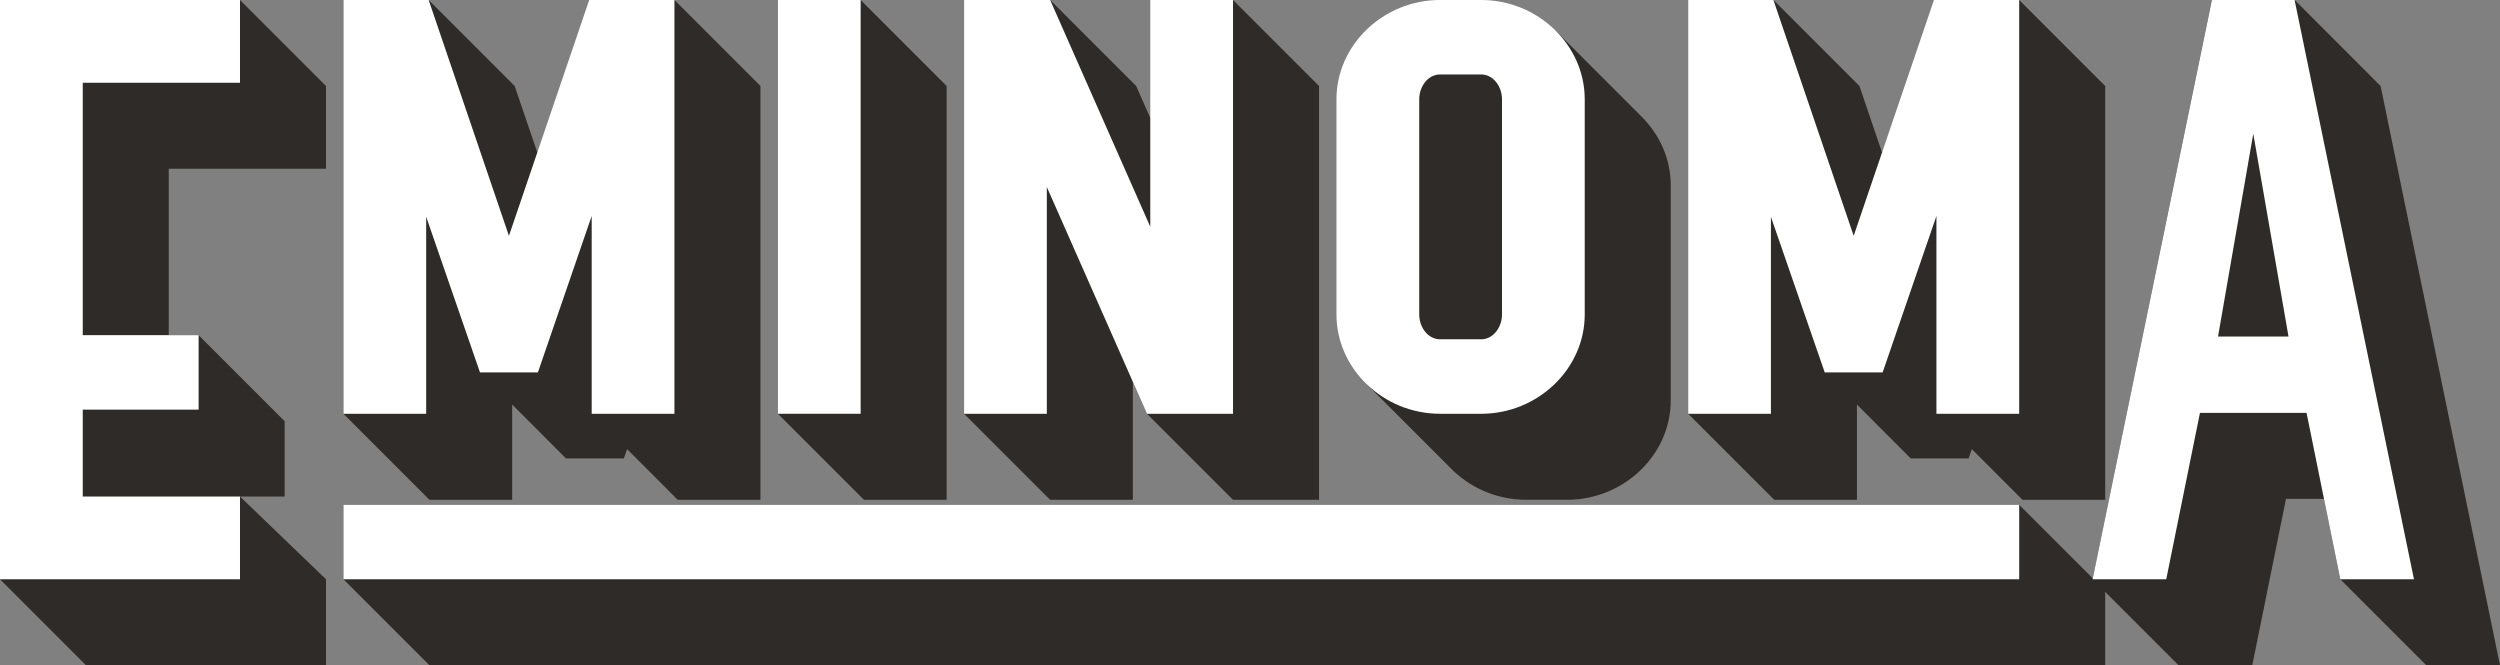
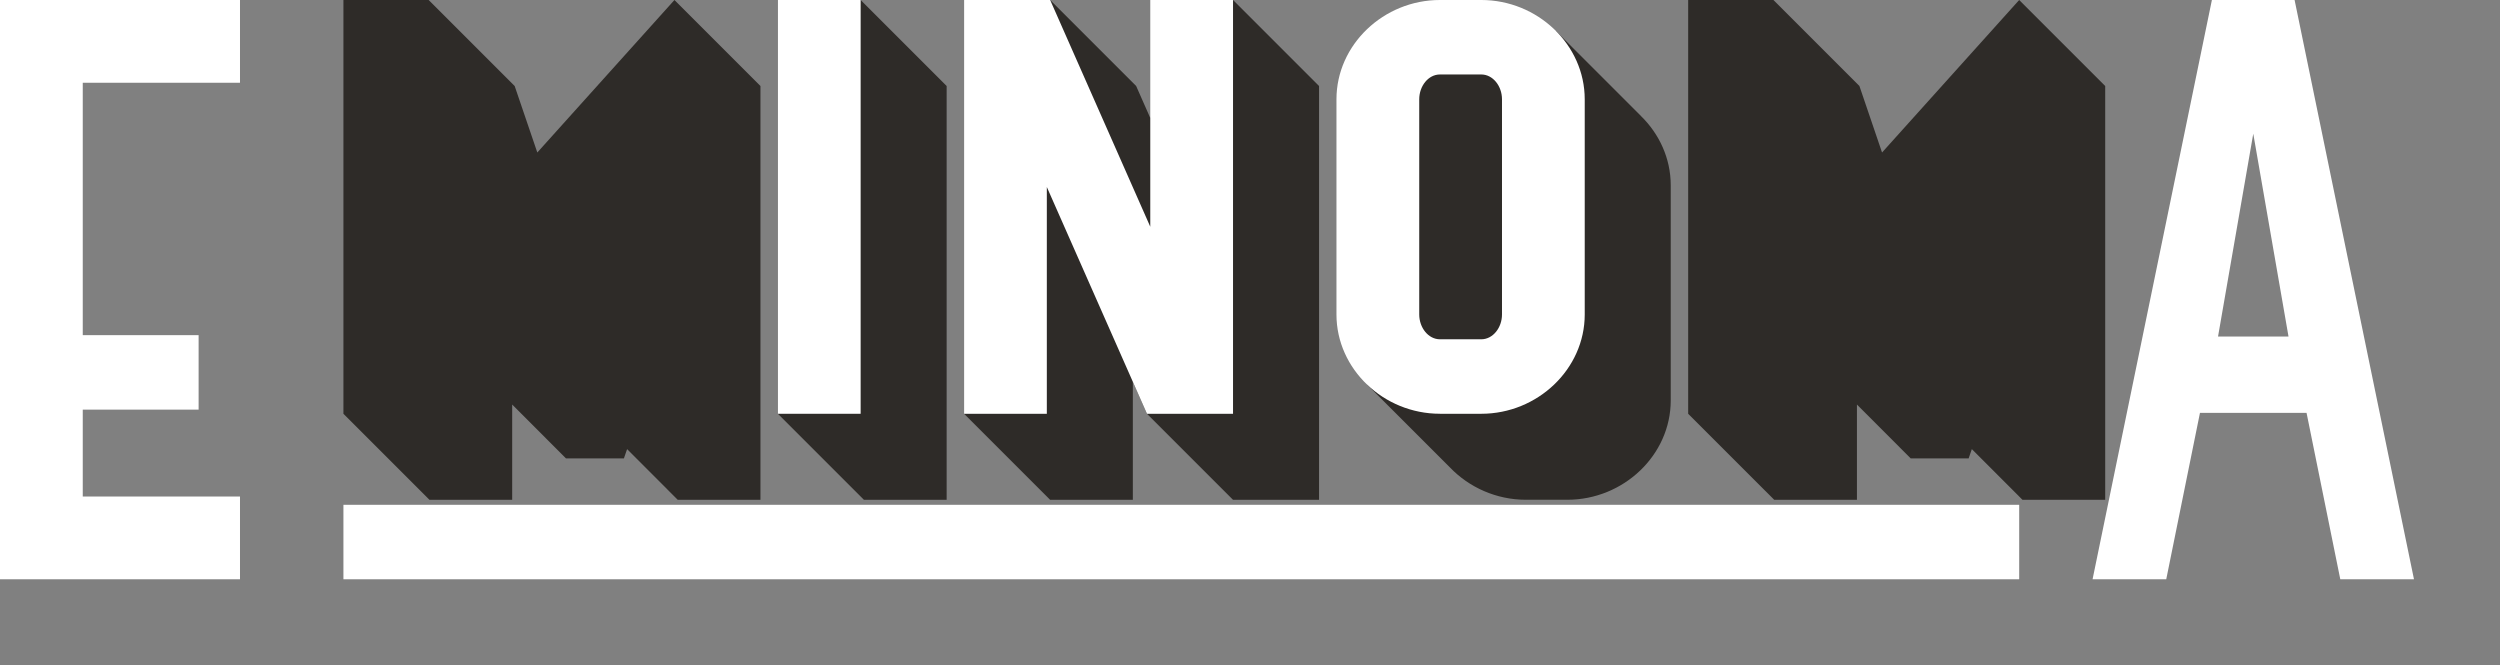
<svg xmlns="http://www.w3.org/2000/svg" id="Layer_2" data-name="Layer 2" viewBox="0 0 1604.25 426.91">
  <rect x="0" y="0" width="1604.25" height="426.91" fill="#808080" stroke="none" />
  <defs>
    <style>
      .cls-1 {
        fill: #2e2b28;
      }

      .cls-2 {
        fill: #fff;
      }
    </style>
  </defs>
  <g id="Calque_1" data-name="Calque 1">
    <g id="Shadows">
-       <polygon class="cls-1" points="220.38 371.72 275.57 426.91 1350.91 426.91 1350.91 379.12 1295.71 323.93 220.38 323.93 220.38 371.72" />
-       <polygon class="cls-1" points="1342.8 371.72 1397.99 426.91 1445.28 426.91 1466.92 320.11 1491.31 320.11 1501.77 371.72 1556.96 426.91 1604.25 426.91 1527.63 55.19 1472.48 0 1419.32 0 1342.8 371.72" />
      <polygon class="cls-1" points="1083.3 265.52 1138.49 320.71 1191.6 320.71 1191.6 259.6 1226.11 294.16 1263.28 294.16 1265.33 288.2 1297.8 320.71 1350.91 320.71 1350.91 55.19 1295.71 0 1207.71 97.86 1193.19 55.19 1138 0 1083.3 0 1083.3 265.52" />
      <path class="cls-1" d="M1053,74.44v-.02s-54.51-54.51-54.51-54.51c0,0-113.31,21.4-109.39,22.21,3.92.81-11.97,204.54-11.97,204.54l53.36,53.36h0c12.21,12.69,29.64,20.68,48.69,20.68h26.55c36.11,0,66.38-28.68,66.38-63.72V118.91c0-17.26-7.35-32.97-19.12-44.47Z" />
      <polygon class="cls-1" points="618.65 265.52 673.84 320.71 726.94 320.71 726.94 244.99 736.01 265.52 791.2 320.71 846.43 320.71 846.43 55.19 791.23 0 738.13 75.72 729.07 55.19 673.88 0 618.65 0 618.65 265.52" />
      <polygon class="cls-1" points="552.27 0 607.46 55.19 607.46 320.71 554.36 320.71 499.17 265.52 499.17 0 552.27 0" />
      <polygon class="cls-1" points="220.38 265.52 275.57 320.71 328.67 320.71 328.67 259.6 363.19 294.16 400.36 294.16 402.41 288.2 434.88 320.71 487.98 320.71 487.98 55.19 432.79 0 344.79 97.86 330.26 55.19 275.07 0 220.38 0 220.38 265.52" />
-       <polygon class="cls-1" points="0 371.72 55.19 426.91 209.19 426.91 209.19 371.72 154 318.62 182.64 318.62 182.64 270.26 127.45 215.07 108.29 215.07 108.29 108.29 209.19 108.29 209.19 55.19 154 0 0 0 0 371.72" />
    </g>
    <rect class="cls-2" x="220.38" y="323.93" width="1075.34" height="47.79" />
    <path class="cls-2" d="M1472.46.11l.02-.11h-53.16l.03.13-76.55,371.59h47.28l21.64-106.8h68.39l21.65,106.8h47.29L1472.46.11ZM1423.31,215.97l22.61-130.19,22.62,130.19h-45.23Z" />
-     <polygon class="cls-2" points="1189.51 151.34 1138 0 1083.3 0 1083.3 265.52 1136.4 265.52 1136.4 139.13 1170.92 238.96 1208.09 238.96 1242.61 138.6 1242.61 265.52 1295.71 265.52 1295.71 0 1241.02 0 1189.51 151.34" />
    <path class="cls-2" d="M923.99,265.52h26.55c36.11,0,66.38-28.68,66.38-63.72V63.72c0-35.05-30.27-63.72-66.38-63.72h-26.55c-36.11,0-66.38,28.68-66.38,63.72v138.07c0,35.05,30.27,63.72,66.38,63.72ZM910.72,63.72c0-8.5,5.84-15.93,13.28-15.93h26.55c7.43,0,13.28,7.43,13.28,15.93v138.07c0,8.5-5.84,15.93-13.28,15.93h-26.55c-7.43,0-13.28-7.43-13.28-15.93V63.72Z" />
    <polygon class="cls-2" points="671.75 120.01 736.01 265.52 791.23 265.52 791.23 0 738.13 0 738.13 145.5 673.88 0 618.65 0 618.65 265.52 671.75 265.52 671.75 120.01" />
    <rect class="cls-2" x="499.17" y="0" width="53.1" height="265.52" />
-     <polygon class="cls-2" points="273.48 139.13 308 238.96 345.17 238.96 379.69 138.6 379.69 265.52 432.79 265.52 432.79 0 378.09 0 326.58 151.34 275.07 0 220.38 0 220.38 265.52 273.48 265.52 273.48 139.13" />
    <polygon class="cls-2" points="0 371.72 154 371.72 154 318.62 53.1 318.62 53.1 262.86 127.45 262.86 127.45 215.07 53.1 215.07 53.1 53.1 154 53.1 154 0 0 0 0 371.72" />
  </g>
</svg>